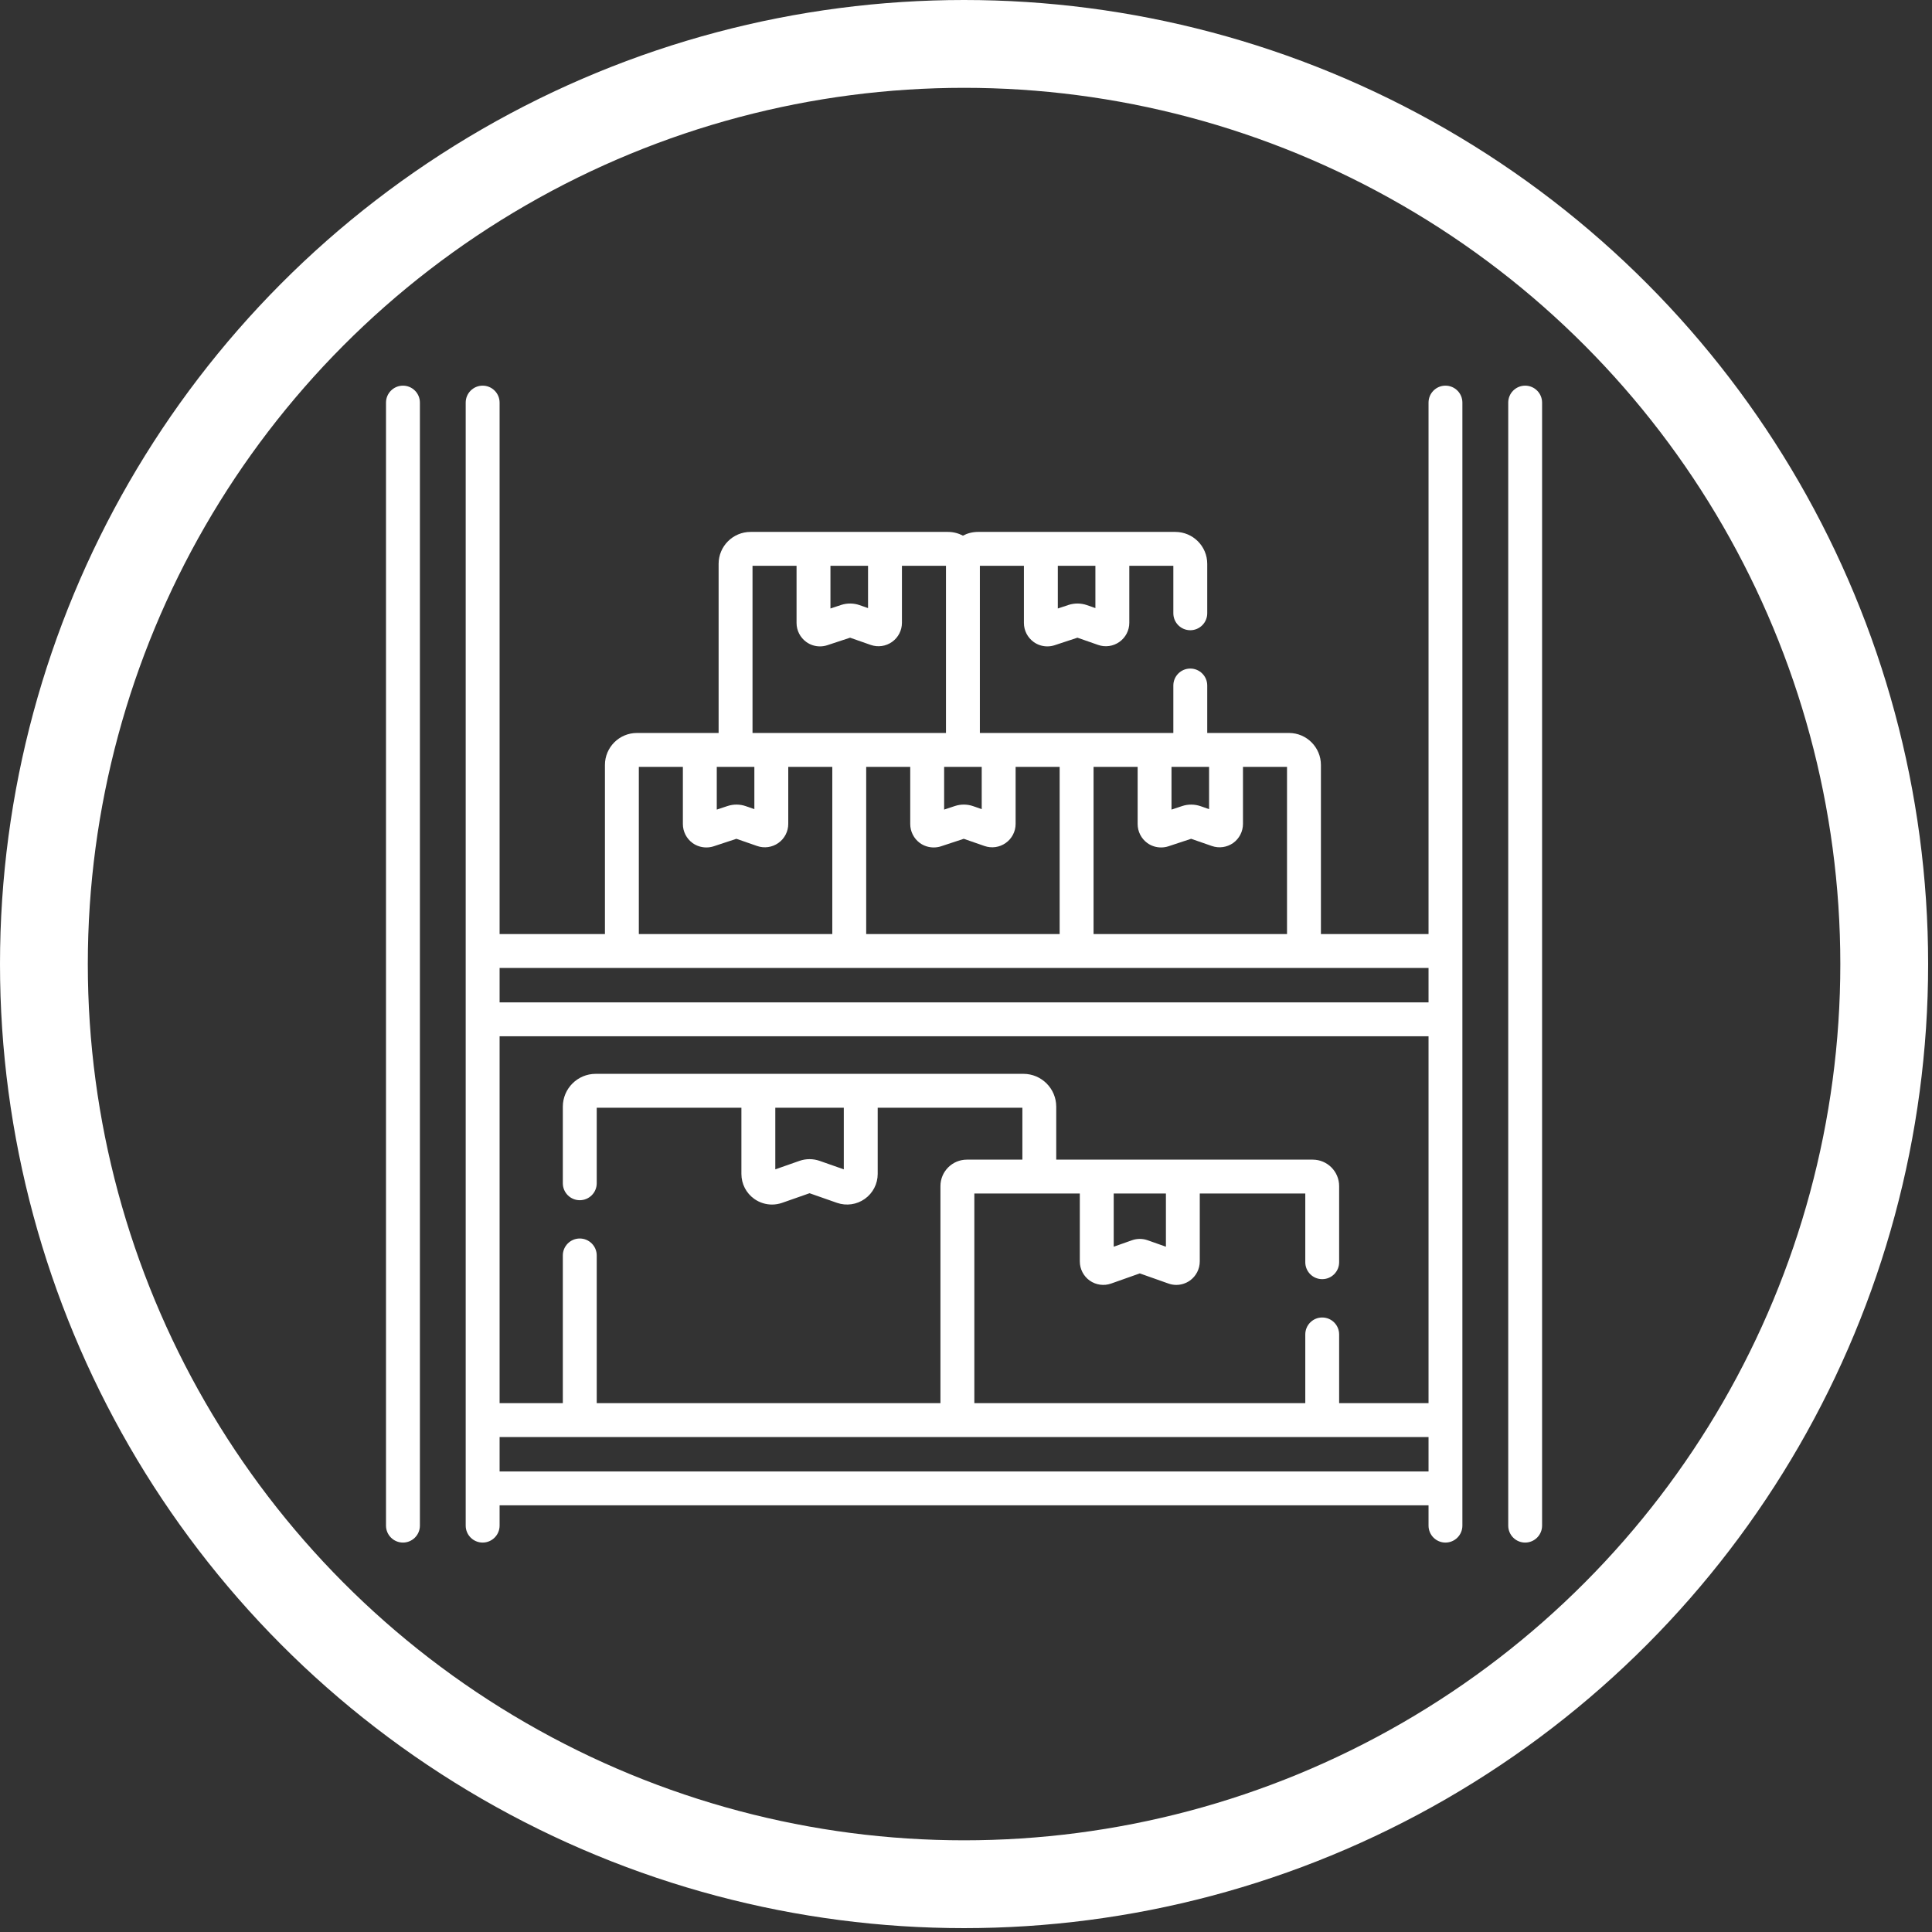
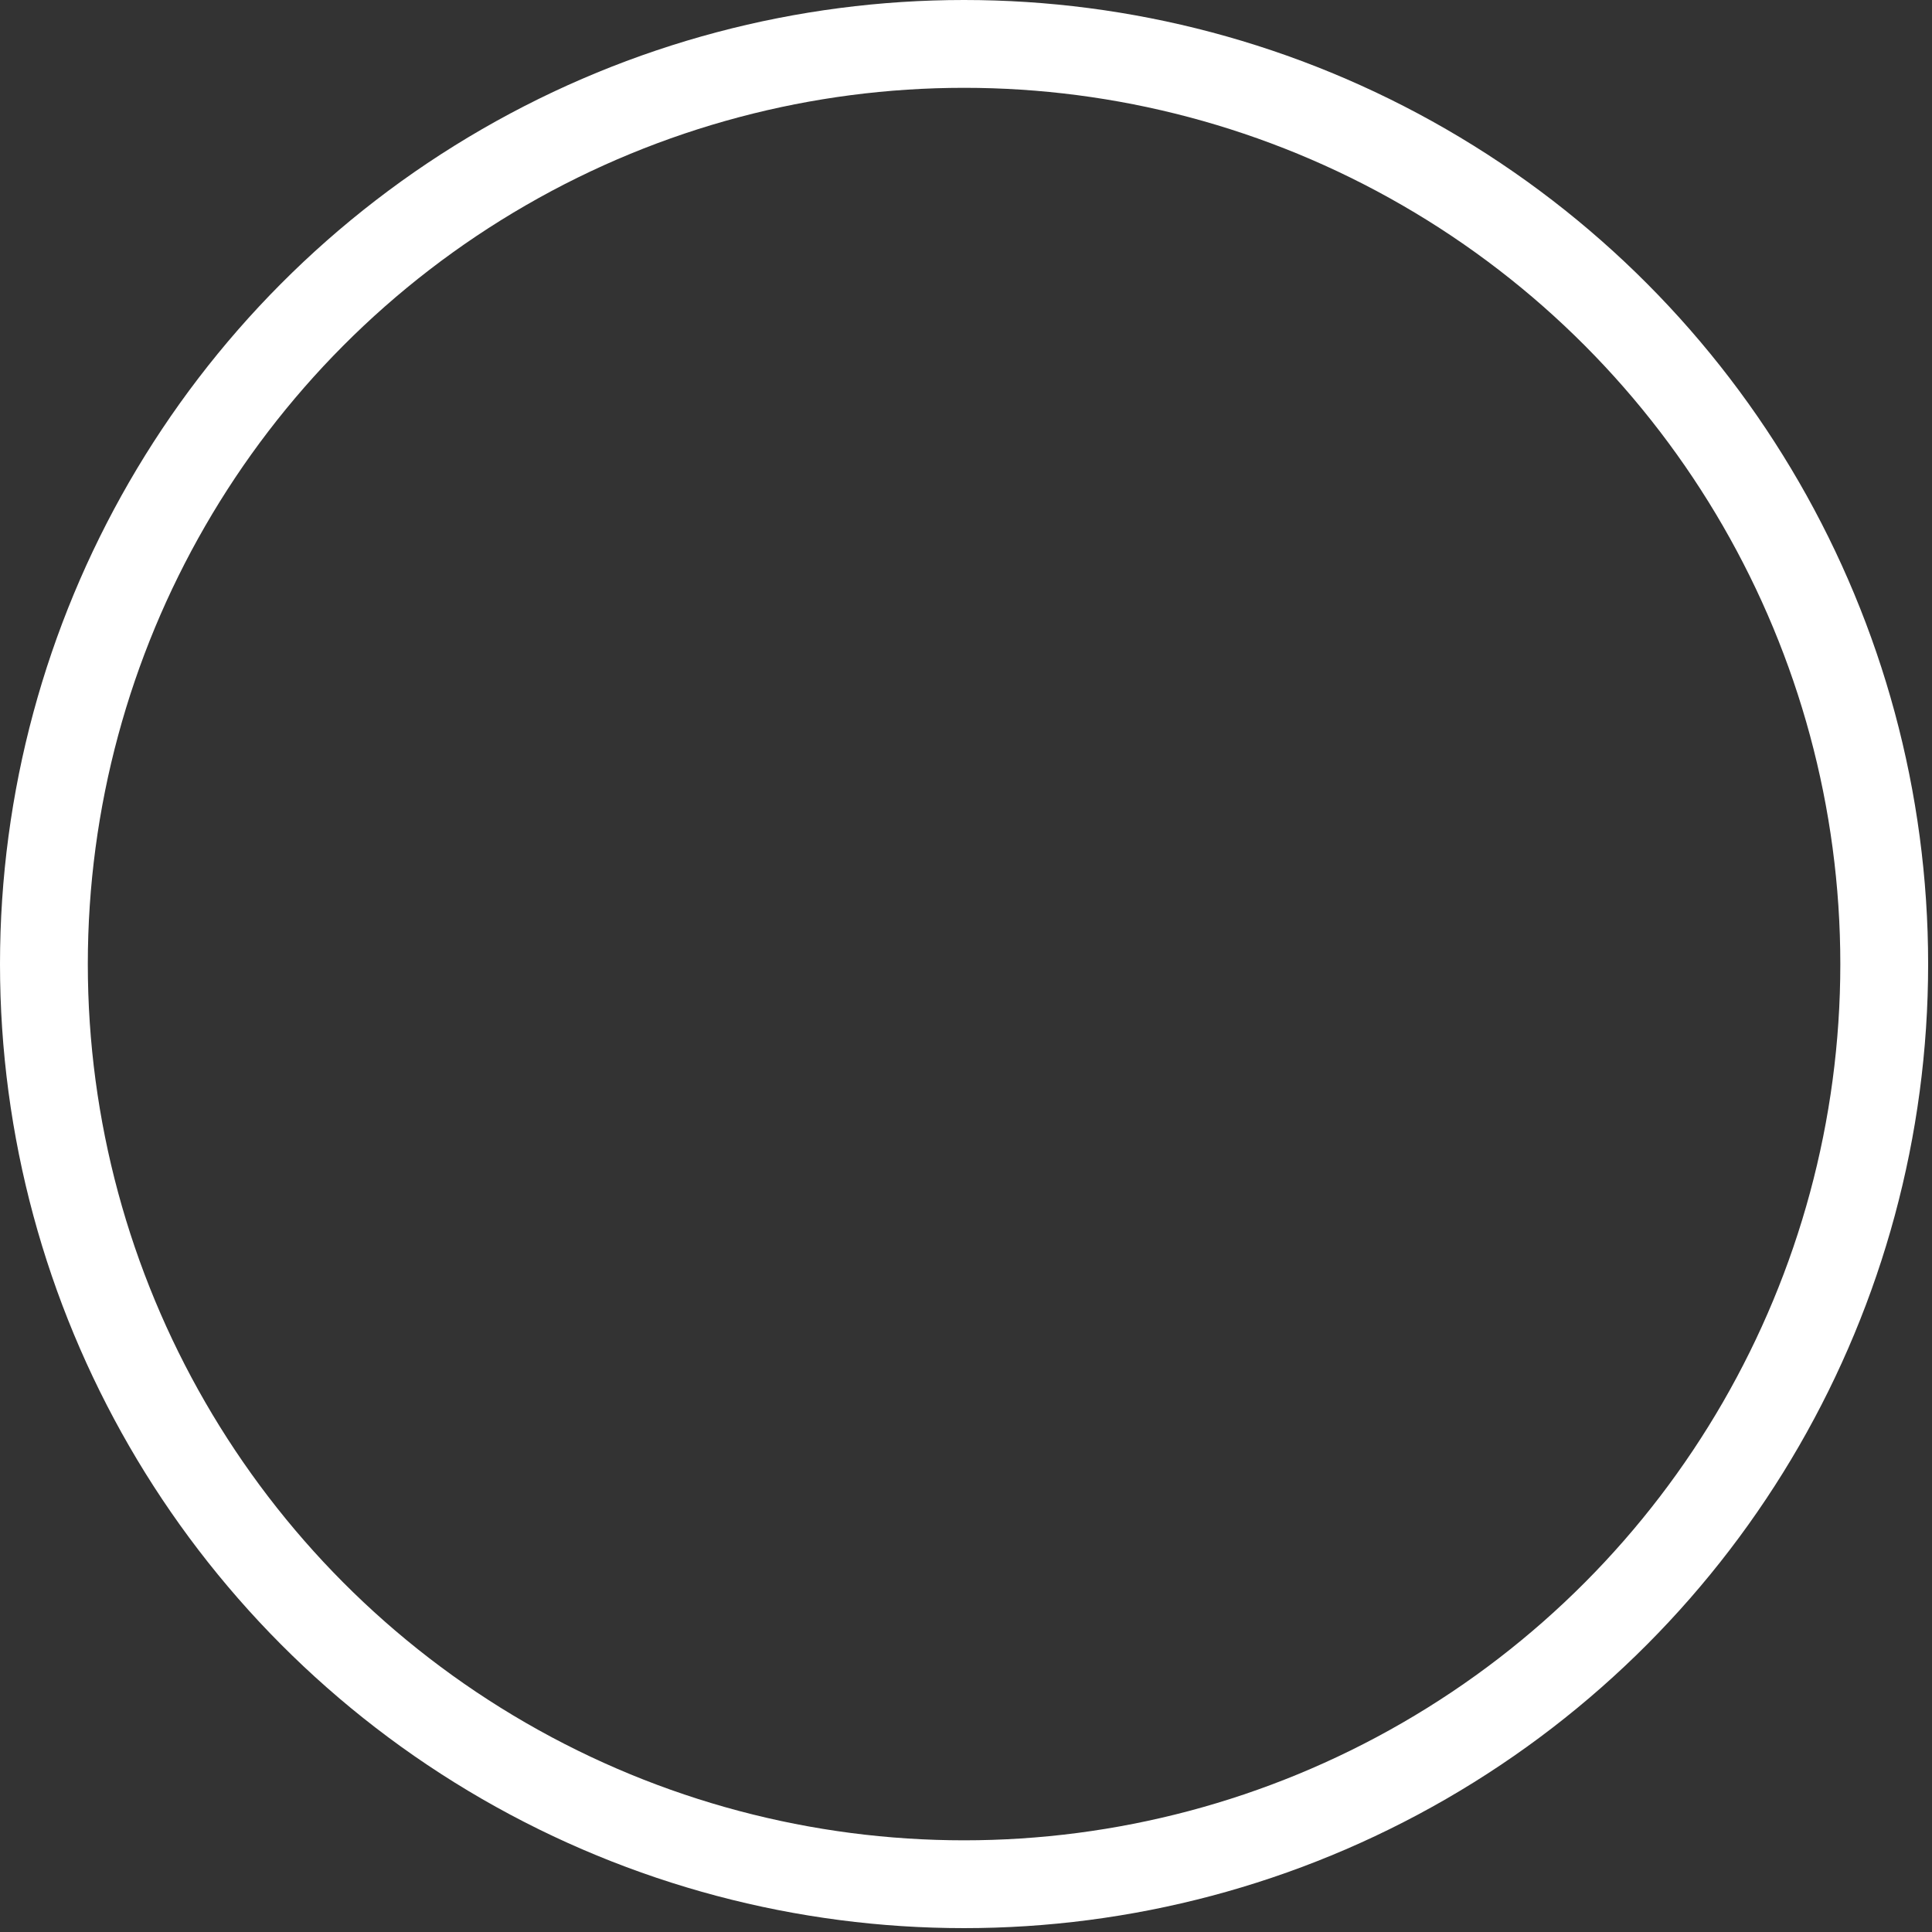
<svg xmlns="http://www.w3.org/2000/svg" width="44" height="44" viewBox="0 0 44 44" fill="none">
  <rect x="0" y="0" width="44" height="44" fill="#333333" stroke="none" />
  <circle cx="21.956" cy="21.956" r="20.956" stroke="white" stroke-width="2" />
  <g clip-path="url(#clip0_6920_877)">
-     <path d="M9.177 8.783C8.964 8.783 8.791 8.956 8.791 9.169V34.745C8.791 34.958 8.964 35.131 9.177 35.131C9.39 35.131 9.563 34.958 9.563 34.745V9.169C9.563 8.956 9.39 8.783 9.177 8.783Z" fill="white" />
-     <path d="M32.919 8.783C32.706 8.783 32.534 8.956 32.534 9.169V21.273H30.083V17.421C30.083 17.02 29.757 16.693 29.356 16.693H27.494V15.612C27.494 15.399 27.321 15.226 27.108 15.226C26.895 15.226 26.722 15.399 26.722 15.612V16.693H22.316V12.886H23.319V14.188C23.319 14.359 23.402 14.52 23.54 14.62C23.632 14.687 23.742 14.721 23.853 14.721C23.909 14.721 23.966 14.712 24.02 14.694L24.538 14.523L25.01 14.688C25.172 14.745 25.354 14.719 25.494 14.619C25.635 14.519 25.719 14.357 25.719 14.184V12.886H26.722V13.967C26.722 14.18 26.895 14.353 27.108 14.353C27.321 14.353 27.494 14.18 27.494 13.967V12.841C27.494 12.44 27.168 12.114 26.767 12.114H22.272C22.148 12.114 22.032 12.145 21.93 12.199C21.828 12.145 21.712 12.114 21.589 12.114H17.093C16.692 12.114 16.366 12.44 16.366 12.841V16.693H14.504C14.103 16.693 13.777 17.02 13.777 17.421V21.273H11.378V9.169C11.378 8.956 11.205 8.783 10.992 8.783C10.779 8.783 10.606 8.956 10.606 9.169V34.745C10.606 34.958 10.779 35.131 10.992 35.131C11.205 35.131 11.378 34.958 11.378 34.745V34.283H32.534V34.745C32.534 34.958 32.706 35.131 32.919 35.131C33.133 35.131 33.305 34.958 33.305 34.745V9.169C33.305 8.956 33.133 8.783 32.919 8.783ZM30.112 30.005C29.899 30.005 29.727 30.178 29.727 30.391V31.956H22.19V27.181H24.592V28.728C24.592 28.901 24.676 29.064 24.818 29.165C24.96 29.265 25.142 29.29 25.305 29.232L25.958 29.001L26.611 29.232C26.669 29.253 26.729 29.263 26.789 29.263C26.898 29.263 27.007 29.229 27.098 29.165C27.24 29.064 27.324 28.901 27.324 28.728V27.181H29.727V28.746C29.727 28.959 29.899 29.132 30.112 29.132C30.326 29.132 30.498 28.959 30.498 28.746V27.012C30.498 26.68 30.228 26.41 29.896 26.41H24.055V25.204C24.055 24.792 23.72 24.456 23.308 24.456H13.566C13.153 24.456 12.818 24.792 12.818 25.204V26.948C12.818 27.161 12.991 27.334 13.204 27.334C13.417 27.334 13.59 27.161 13.59 26.948V25.228H16.885V26.736C16.885 26.962 16.994 27.174 17.178 27.304C17.298 27.389 17.439 27.433 17.582 27.433C17.659 27.433 17.737 27.42 17.812 27.394L18.437 27.175L19.062 27.394C19.275 27.468 19.511 27.435 19.695 27.304C19.879 27.174 19.989 26.962 19.989 26.736V25.228H23.284V26.41H22.02C21.688 26.41 21.418 26.68 21.418 27.012V31.956H13.59V28.592C13.59 28.379 13.417 28.206 13.204 28.206C12.991 28.206 12.818 28.379 12.818 28.592V31.956H11.378V23.6H32.534V31.956H30.498V30.391C30.498 30.178 30.326 30.005 30.112 30.005ZM26.553 27.181V28.393L26.137 28.246C26.021 28.205 25.895 28.205 25.78 28.246L25.364 28.393V27.181H26.553ZM17.657 25.228H19.217V26.631L18.667 26.438C18.518 26.386 18.355 26.386 18.207 26.438L17.657 26.631L17.657 25.228ZM29.311 21.273H24.905V17.465H25.909V18.767C25.909 18.938 25.991 19.1 26.13 19.2C26.221 19.266 26.331 19.3 26.442 19.3C26.499 19.3 26.555 19.292 26.609 19.274L27.127 19.103L27.599 19.267C27.762 19.324 27.943 19.298 28.084 19.199C28.224 19.099 28.308 18.936 28.308 18.764V17.465H29.311V21.273ZM19.727 17.465H20.73V18.767C20.73 18.938 20.813 19.1 20.951 19.2C21.043 19.266 21.153 19.3 21.264 19.3C21.32 19.3 21.377 19.292 21.431 19.274L21.949 19.103L22.421 19.267C22.584 19.324 22.765 19.298 22.905 19.198C23.046 19.099 23.13 18.936 23.13 18.764V17.465H24.133V21.273H19.727V17.465ZM21.589 17.465H22.358V18.428L22.164 18.36C22.03 18.313 21.881 18.312 21.746 18.357L21.502 18.438V17.465L21.589 17.465ZM27.536 18.428L27.342 18.36C27.208 18.314 27.059 18.312 26.924 18.357L26.68 18.438V17.465H27.536L27.536 18.428ZM24.947 12.886V13.849L24.753 13.781C24.619 13.734 24.47 13.733 24.335 13.777L24.091 13.858V12.886H24.947ZM19.769 12.886V13.849L19.575 13.781C19.441 13.734 19.292 13.733 19.157 13.777L18.913 13.858V12.886H19.769ZM17.138 12.886H18.141V14.188C18.141 14.359 18.224 14.52 18.362 14.62C18.454 14.687 18.564 14.721 18.675 14.721C18.731 14.721 18.788 14.712 18.842 14.694L19.36 14.523L19.831 14.688C19.994 14.745 20.175 14.719 20.316 14.619C20.457 14.519 20.541 14.357 20.541 14.184V12.886H21.544V16.693H17.138V12.886H17.138ZM17.093 17.465H17.18V18.428L16.986 18.36C16.852 18.313 16.703 18.312 16.568 18.357L16.324 18.438V17.465L17.093 17.465ZM14.549 17.465H15.552V18.767C15.552 18.938 15.635 19.1 15.773 19.2C15.865 19.266 15.975 19.3 16.086 19.3C16.142 19.3 16.199 19.292 16.253 19.274L16.771 19.103L17.243 19.267C17.405 19.324 17.587 19.298 17.727 19.198C17.868 19.099 17.952 18.936 17.952 18.764V17.465H18.955V21.273H14.549V17.465H14.549ZM32.534 22.044V22.828H11.378V22.044H32.534ZM11.378 33.512V32.728H32.534V33.512H11.378Z" fill="white" />
-     <path d="M34.734 8.783C34.521 8.783 34.349 8.956 34.349 9.169V34.745C34.349 34.958 34.521 35.131 34.734 35.131C34.948 35.131 35.12 34.958 35.12 34.745V9.169C35.12 8.956 34.948 8.783 34.734 8.783Z" fill="white" />
-   </g>
+     </g>
  <defs>
    <clipPath id="clip0_6920_877">
-       <rect width="26.348" height="26.348" fill="white" transform="translate(8.782 8.783)" />
-     </clipPath>
+       </clipPath>
  </defs>
</svg>